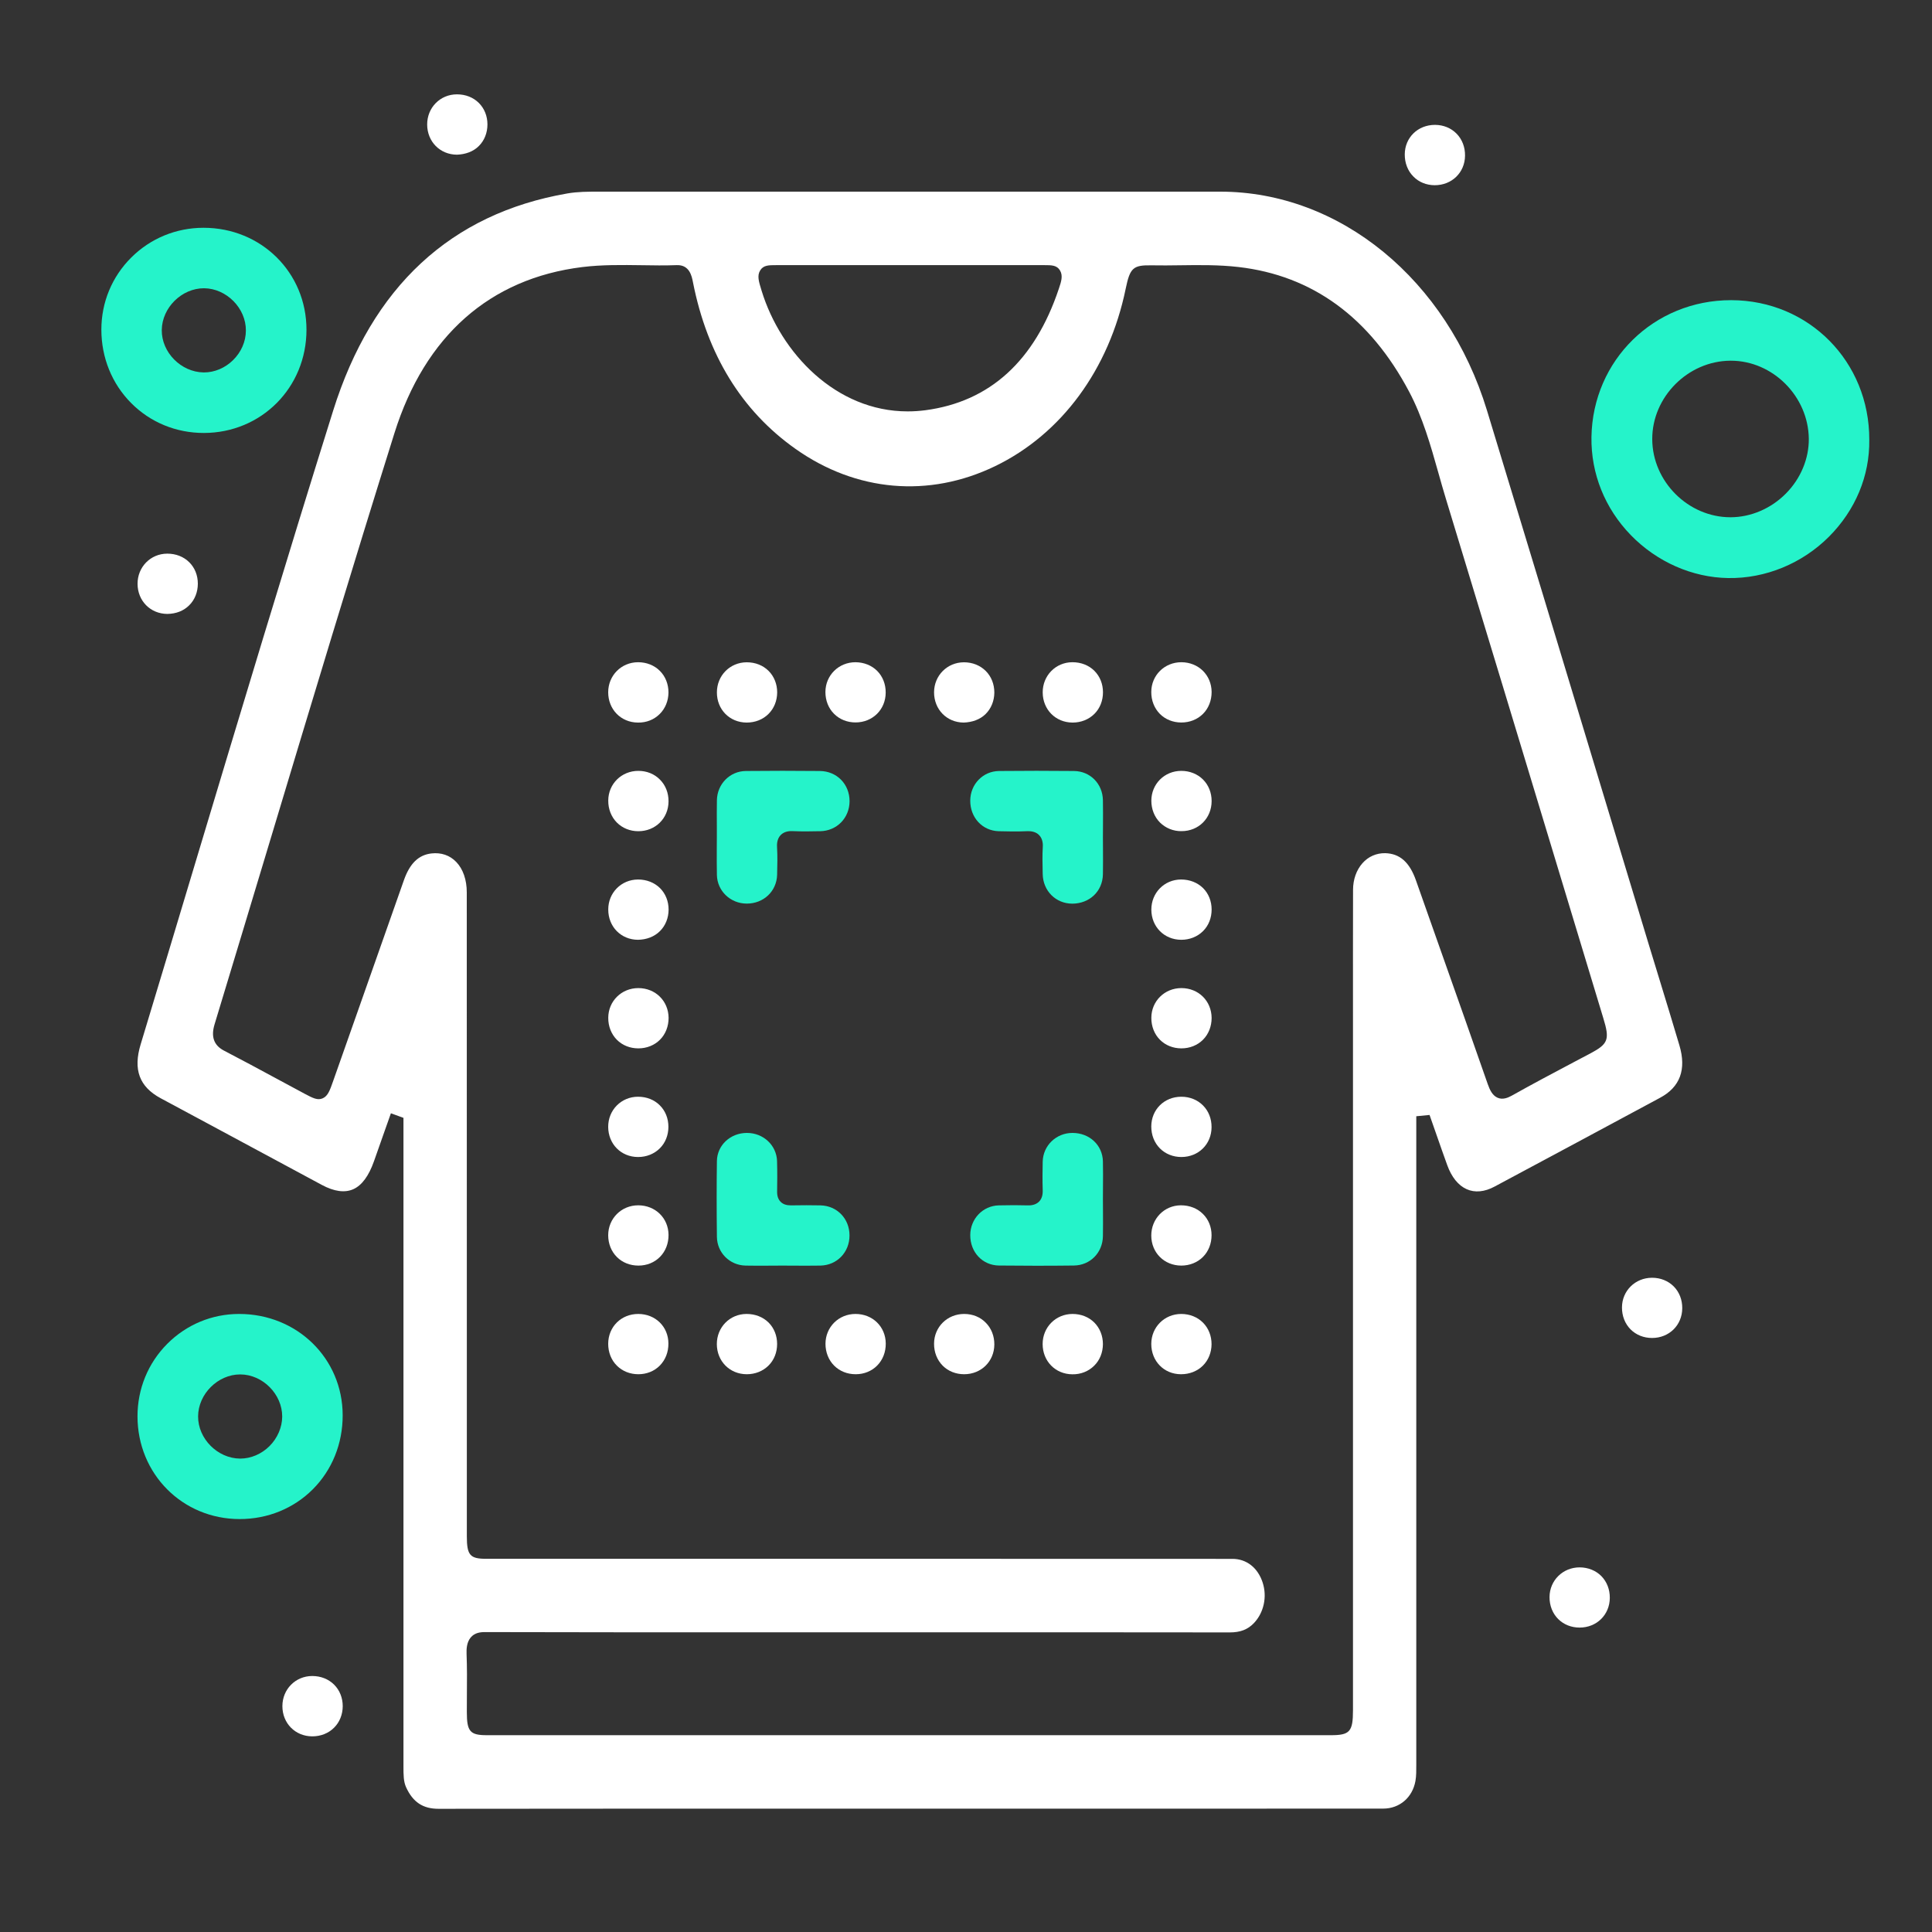
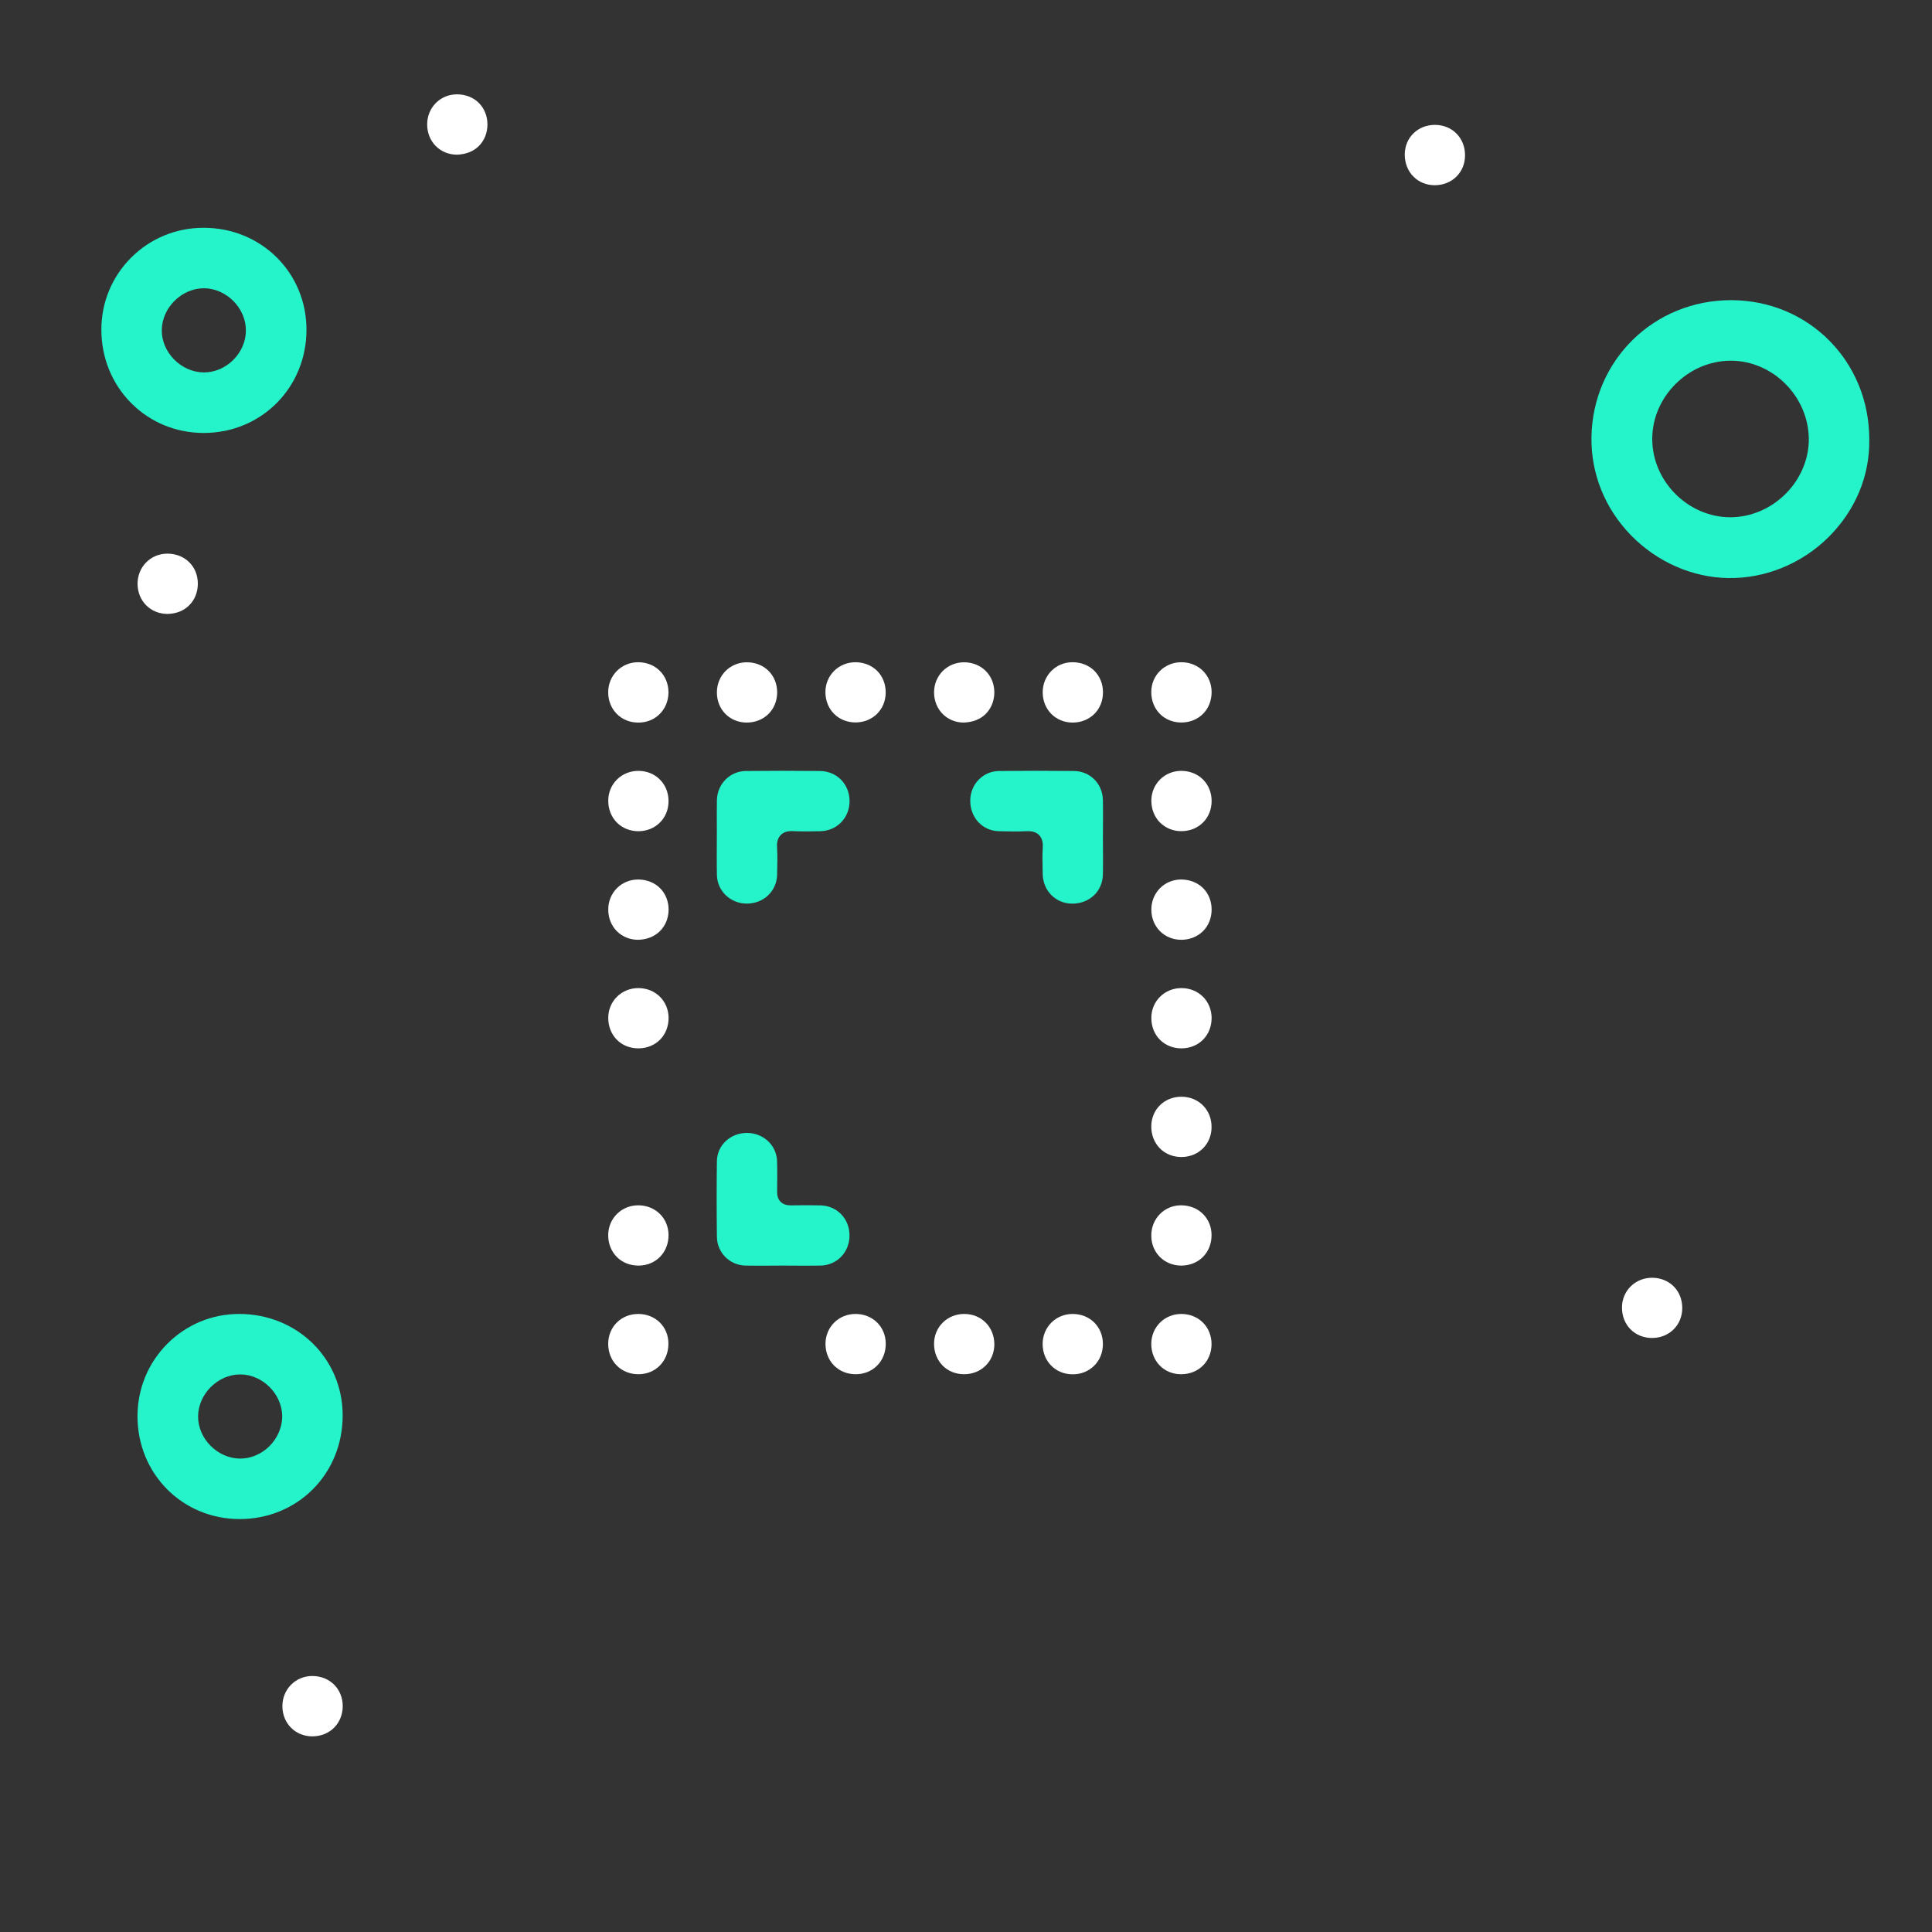
<svg xmlns="http://www.w3.org/2000/svg" version="1.1" id="Layer_1" x="0px" y="0px" viewBox="0 0 300 300" style="enable-background:new 0 0 300 300;" xml:space="preserve">
  <rect x="0" y="0" width="300" height="300" fill="#333333" stroke="none" />
  <style type="text/css">
	.st0{fill:#FFFFFF;}
	.st1{fill:#25F3CA;}
</style>
-   <path class="st0" d="M260.78,162.33c-0.99-3.34-2.01-6.68-3.03-10.01c-0.59-1.93-1.18-3.86-1.77-5.79c-2.6-8.59-5.2-17.19-7.8-25.78  c-5.75-19.01-11.49-38.02-17.28-57.01c-6.19-20.32-22.83-33.97-41.41-33.98c-32.19-0.01-64.37,0-96.56,0c-1.59,0-3.24,0-4.84,0.28  c-18.1,3.14-30.33,14.49-36.36,33.73c-7.29,23.27-14.44,47.04-21.35,70.04c-2.84,9.46-5.68,18.91-8.54,28.36  c-1.19,3.92-0.2,6.58,3.1,8.36l7.11,3.82c5.97,3.21,11.94,6.41,17.9,9.63c1.94,1.05,3.6,1.27,4.93,0.67  c1.32-0.6,2.39-2.06,3.19-4.33c0.55-1.56,1.1-3.12,1.65-4.68l0.98-2.77l1.95,0.71l0,100.7c0,1.31,0,2.35,0.41,3.25  c1.06,2.31,2.61,3.34,5.03,3.34c0,0,0,0,0.01,0c24.15-0.03,48.31-0.03,72.46-0.02l31.41,0c14.27,0,28.54,0,42.81-0.01  c2.54,0,4.55-1.72,5.01-4.29c0.14-0.78,0.13-1.64,0.13-2.56l0-0.59c0.01-25.66,0-51.33,0-76.99v-23.08l2.06-0.2l1.09,3.11  c0.55,1.57,1.09,3.13,1.66,4.69c0.67,1.85,1.71,3.14,3,3.72c1.28,0.58,2.79,0.44,4.35-0.4c8.56-4.58,17.12-9.17,25.68-13.78  C260.88,168.81,261.89,166.07,260.78,162.33z M118.04,41.99c0.5-0.82,1.31-0.82,2.54-0.82l25.98,0l15.59,0c1.14,0,1.96,0,2.45,0.83  c0.49,0.83,0.18,1.75-0.18,2.82c-3.74,11.2-10.71,17.55-20.72,18.88c-0.94,0.12-1.86,0.18-2.76,0.18  c-11.14,0-19.71-9.06-22.68-18.74C117.81,43.68,117.54,42.81,118.04,41.99z M246.94,163.58l-2.43,1.28  c-3.21,1.7-6.54,3.46-9.76,5.27c-0.56,0.31-1.4,0.69-2.22,0.32c-0.8-0.36-1.2-1.22-1.51-2.1c-2.45-7.02-4.92-14.02-7.4-21.02  c-1.26-3.55-2.51-7.1-3.76-10.65c-0.99-2.8-2.5-4.14-4.77-4.2c-1.36-0.02-2.62,0.52-3.54,1.57c-0.93,1.06-1.45,2.52-1.45,4.13  c-0.02,6.56-0.01,13.11-0.01,19.67l0,107.69c0,3.35-0.48,3.9-3.44,3.9h-43.64H75.6c-2.61,0-3.11-0.57-3.11-3.59  c0-0.93,0.01-1.86,0.01-2.8c0.02-2.05,0.03-4.16-0.05-6.22c-0.03-0.73,0.01-1.8,0.63-2.55c0.62-0.75,1.49-0.86,2.3-0.85  c14.8,0.04,29.59,0.04,44.39,0.03l23.58,0c15.86,0,31.74,0,47.61,0.02c0,0,0,0,0.01,0c1.63,0,2.79-0.45,3.74-1.45  c1.54-1.62,2.07-4.08,1.36-6.28c-0.75-2.31-2.5-3.69-4.69-3.69c-13.67-0.01-27.35-0.01-41.02-0.01l-74.85,0  c-2.54,0-3.02-0.56-3.02-3.52l0-31.99c0-22.66,0-45.32-0.01-67.98c0-1.93-0.57-3.6-1.62-4.7c-1-1.05-2.34-1.51-3.86-1.34  c-2.01,0.23-3.36,1.55-4.28,4.15c-2.41,6.86-4.83,13.71-7.24,20.56l-3.75,10.64c-0.51,1.45-0.81,2.31-1.61,2.67  c-0.8,0.36-1.54-0.03-2.77-0.68c-1.45-0.77-2.89-1.55-4.33-2.33c-2.74-1.48-5.48-2.96-8.24-4.39c-1.57-0.82-2.05-2.16-1.46-4.09  c2.96-9.74,5.89-19.49,8.83-29.23c6.18-20.54,12.58-41.78,19.1-62.57c4.74-15.1,14.82-24.01,29.16-25.78  c3.09-0.38,6.2-0.33,9.21-0.29c1.79,0.03,3.64,0.06,5.45-0.01c1.99-0.08,2.35,1.69,2.53,2.64c2.22,11.27,7.57,19.98,15.91,25.88  c9.43,6.68,20.73,7.66,31,2.7c10.31-4.98,17.71-15.03,20.29-27.57c0.67-3.24,1.15-3.67,4.02-3.62c1.48,0.03,2.96,0.01,4.44-0.01  c2.96-0.04,6.02-0.08,9.05,0.27c11.48,1.32,20.39,7.83,26.49,19.34c2.11,3.98,3.36,8.39,4.56,12.65c0.37,1.32,0.74,2.63,1.14,3.94  c6,19.69,11.96,39.39,17.92,59.09l6.54,21.61C249.98,161.42,249.74,162.09,246.94,163.58z" />
-   <path class="st0" d="M245.3,243.38c-0.01,0-0.01,0-0.01,0c-2.61,0-4.66,2.02-4.68,4.6c-0.01,1.33,0.47,2.55,1.34,3.42  c0.86,0.86,2.04,1.33,3.33,1.33c2.65,0,4.67-1.98,4.69-4.61c0.01-1.32-0.46-2.52-1.33-3.4C247.79,243.87,246.6,243.39,245.3,243.38z  " />
  <path class="st0" d="M25.99,85.97c-0.01,0-0.02,0-0.03,0c-2.59,0.01-4.61,2.08-4.6,4.69c0.01,2.65,2,4.66,4.63,4.67  c1.35-0.02,2.52-0.47,3.39-1.34c0.87-0.86,1.34-2.06,1.34-3.36c0-1.29-0.47-2.47-1.33-3.32C28.52,86.44,27.31,85.97,25.99,85.97z" />
  <path class="st0" d="M70.96,24.02c1.31-0.05,2.52-0.47,3.39-1.34c0.87-0.86,1.34-2.06,1.34-3.36c0-1.29-0.47-2.47-1.33-3.33  c-0.87-0.87-2.07-1.34-3.4-1.34c-0.01,0-0.02,0-0.03,0c-2.59,0.01-4.61,2.07-4.6,4.69C66.34,22,68.33,24.01,70.96,24.02z" />
  <path class="st0" d="M256.55,198.41c-0.01,0-0.01,0-0.02,0c-2.61,0-4.66,2.02-4.67,4.6c-0.01,1.33,0.47,2.55,1.34,3.42  c0.86,0.86,2.04,1.33,3.33,1.33c2.65,0,4.67-1.98,4.69-4.61c0.01-1.32-0.46-2.53-1.33-3.4  C259.03,198.89,257.84,198.41,256.55,198.41z" />
  <path class="st0" d="M222.76,28.76c0.01,0,0.01,0,0.02,0c2.66,0,4.68-1.96,4.71-4.58c0.02-1.33-0.45-2.55-1.32-3.43  c-0.85-0.87-2.03-1.35-3.32-1.36c-0.01,0-0.02,0-0.03,0c-2.65,0-4.67,1.96-4.69,4.57c-0.01,1.34,0.46,2.57,1.34,3.45  C220.31,28.28,221.49,28.75,222.76,28.76z" />
  <path class="st0" d="M48.49,260.25c-0.01,0-0.01,0-0.02,0c-2.59,0.01-4.62,2.06-4.62,4.68c0,2.66,1.99,4.67,4.61,4.69  c0.01,0,0.02,0,0.03,0c1.31,0,2.51-0.47,3.38-1.34c0.87-0.86,1.34-2.05,1.35-3.34c0-1.29-0.47-2.48-1.33-3.34  C51.01,260.72,49.8,260.25,48.49,260.25z" />
  <g>
    <path class="st1" d="M268.86,46.61c-0.02,0-0.05,0-0.07,0c-11.96,0-21.47,9.31-21.67,21.24c-0.09,5.67,2.07,11.08,6.11,15.24   c4.04,4.16,9.55,6.59,15.13,6.67c5.79,0.09,11.48-2.26,15.64-6.42c4.11-4.12,6.34-9.46,6.26-15.05v-0.02   C290.29,56.16,280.89,46.65,268.86,46.61z M277.32,76.63c-2.31,2.34-5.44,3.68-8.58,3.69c-0.01,0-0.02,0-0.03,0   c-6.57,0-12.13-5.55-12.15-12.13c-0.02-6.55,5.53-12.13,12.12-12.18c0.03,0,0.06,0,0.09,0c6.5,0,12.03,5.53,12.1,12.12   C280.9,71.22,279.61,74.32,277.32,76.63z" />
    <path class="st1" d="M37.14,204.03c0,0-0.01,0-0.01,0c-4.23,0-8.19,1.66-11.17,4.65c-2.98,3-4.61,6.99-4.61,11.25   c0.01,8.94,6.98,15.95,15.87,15.95c0,0,0,0,0,0c4.34,0,8.37-1.64,11.35-4.62c3-3.01,4.65-7.09,4.64-11.5   C53.2,210.94,46.14,204.03,37.14,204.03z M41.84,224.56c-1.24,1.23-2.89,1.93-4.53,1.93c-0.01,0-0.03,0-0.04,0   c-3.49-0.03-6.53-3.09-6.51-6.56c0.02-3.47,3.07-6.51,6.53-6.51c0.01,0,0.01,0,0.02,0c3.48,0.01,6.52,3.07,6.51,6.55   C43.81,221.64,43.09,223.31,41.84,224.56z" />
    <path class="st1" d="M47.59,51.2c0-8.87-7.02-15.83-15.98-15.83c0,0-0.01,0-0.01,0c-4.24,0-8.23,1.64-11.22,4.62   c-2.99,2.98-4.64,6.95-4.64,11.19c0,4.35,1.64,8.4,4.62,11.4c2.97,3,6.98,4.65,11.28,4.65c0,0,0.01,0,0.01,0   C40.59,67.22,47.59,60.18,47.59,51.2z M36.18,55.93c-1.23,1.21-2.86,1.9-4.49,1.9c-0.03,0-0.05,0-0.08,0   c-3.5-0.05-6.53-3.12-6.49-6.58c0.04-3.49,3.11-6.5,6.57-6.49c3.48,0.03,6.52,3.1,6.49,6.57C38.18,53.02,37.45,54.69,36.18,55.93z" />
    <path class="st1" d="M111.32,135.88c0.06,2.47,2.09,4.42,4.62,4.43c0.01,0,0.01,0,0.02,0c2.62,0,4.64-1.92,4.71-4.47   c0.04-1.45,0.07-2.89-0.01-4.27c-0.02-0.31-0.07-1.27,0.58-1.92c0.59-0.59,1.41-0.63,1.98-0.59c1.31,0.06,2.67,0.04,3.98,0.01   l0.16,0c2.59-0.05,4.54-2.05,4.56-4.64c0.01-2.66-1.97-4.68-4.6-4.71c-3.9-0.04-7.77-0.04-11.5,0c-2.48,0.02-4.46,2.02-4.5,4.55   c-0.02,1.32-0.02,2.64-0.01,3.96l0,1.78c0,0.64,0,1.29-0.01,1.93C111.3,133.25,111.29,134.56,111.32,135.88z" />
-     <path class="st1" d="M171.26,180.35c-0.05-2.53-2.08-4.43-4.72-4.43c-0.01,0-0.02,0-0.03,0c-2.52,0.01-4.54,1.97-4.6,4.45   c-0.03,1.41-0.05,2.92,0,4.43c0.03,0.79-0.16,1.37-0.57,1.79c-0.62,0.62-1.52,0.59-1.82,0.58c-0.64-0.02-1.31-0.03-2.05-0.03   c-0.72,0-1.5,0.01-2.38,0.03c-2.48,0.06-4.42,2.09-4.43,4.62c-0.01,2.66,1.91,4.69,4.45,4.72c3.74,0.04,7.66,0.05,11.64,0   c2.53-0.03,4.46-1.98,4.51-4.54c0.02-1.31,0.02-2.63,0.01-3.95l-0.01-1.8c0-0.62,0-1.24,0.01-1.87   C171.28,183.03,171.29,181.69,171.26,180.35z" />
    <path class="st1" d="M127.41,187.17c-1.41-0.03-2.92-0.03-4.6,0c-0.69,0-1.21-0.17-1.59-0.55c-0.38-0.38-0.56-0.9-0.55-1.59   c0.02-1.29,0.04-3-0.01-4.73c-0.07-2.45-2.12-4.38-4.67-4.38c0,0-0.01,0-0.01,0c-2.58,0-4.62,1.92-4.66,4.36   c-0.05,3.69-0.05,7.55,0,11.78c0.03,2.45,1.98,4.41,4.45,4.46c1.32,0.03,2.63,0.02,3.95,0.01l1.79-0.01l1.78,0.01   c1.37,0.01,2.74,0.01,4.1-0.01c2.57-0.05,4.52-2.06,4.52-4.67C131.92,189.24,129.98,187.23,127.41,187.17z" />
    <path class="st1" d="M171.26,124.26c-0.04-2.56-1.98-4.52-4.5-4.54c-3.83-0.04-7.75-0.04-11.64,0c-2.48,0.03-4.44,2.04-4.46,4.58   c-0.02,2.65,1.88,4.7,4.42,4.77c1.37,0.03,2.83,0.07,4.28,0c0.08,0,0.17-0.01,0.26-0.01c0.55,0,1.23,0.1,1.73,0.61   c0.65,0.66,0.59,1.61,0.57,1.92c-0.07,1.17-0.05,2.39-0.02,3.56l0.01,0.57c0.05,2.61,2.02,4.59,4.59,4.6   c2.67-0.01,4.71-1.9,4.76-4.56c0.02-1.32,0.02-2.63,0.01-3.95l-0.01-1.79l0.01-1.72C171.28,126.94,171.28,125.6,171.26,124.26z" />
  </g>
  <path class="st0" d="M99.09,136.57c-0.01,0-0.01,0-0.02,0c-2.6,0.01-4.63,2.06-4.62,4.67c0,2.66,1.98,4.68,4.61,4.69  c1.33-0.02,2.53-0.47,3.41-1.34c0.87-0.86,1.34-2.04,1.35-3.34c0-1.3-0.47-2.48-1.33-3.34C101.61,137.04,100.4,136.57,99.09,136.57z  " />
  <path class="st0" d="M183.45,102.83c0,0-0.01,0-0.01,0c-2.61,0-4.66,2.02-4.67,4.61c-0.01,1.33,0.47,2.54,1.34,3.42  c0.86,0.86,2.04,1.33,3.33,1.33c0,0,0,0,0.01,0c1.3,0,2.49-0.48,3.35-1.34c0.87-0.87,1.34-2.08,1.34-3.4  C188.12,104.83,186.11,102.84,183.45,102.83z" />
  <path class="st0" d="M99.13,119.7L99.13,119.7c0,0-0.01,0-0.01,0c-2.61,0-4.66,2.02-4.67,4.61c-0.01,1.33,0.47,2.54,1.34,3.42  c0.86,0.86,2.04,1.34,3.33,1.34c0,0,0,0,0,0c2.65,0,4.67-1.99,4.69-4.62c0.01-1.32-0.46-2.52-1.33-3.39  C101.62,120.18,100.43,119.7,99.13,119.7z" />
  <path class="st0" d="M149.63,112.2c1.33-0.04,2.55-0.47,3.42-1.33c0.86-0.85,1.34-2.04,1.35-3.33c0-1.3-0.47-2.49-1.33-3.35  c-0.87-0.87-2.07-1.35-3.38-1.35c0,0-0.01,0-0.01,0c-2.6,0.01-4.63,2.05-4.64,4.66C145.04,110.16,147.01,112.18,149.63,112.2z" />
  <path class="st0" d="M132.84,102.83C132.84,102.83,132.84,102.83,132.84,102.83c-2.61,0-4.66,2.03-4.67,4.62  c0,1.32,0.47,2.53,1.35,3.4c0.86,0.86,2.04,1.33,3.33,1.33c0,0,0.01,0,0.01,0c2.65-0.01,4.66-2,4.67-4.63  c0.01-1.31-0.46-2.51-1.33-3.38C135.35,103.32,134.15,102.84,132.84,102.83z" />
  <path class="st0" d="M183.43,119.7C183.43,119.7,183.42,119.7,183.43,119.7c-2.61,0-4.65,2.04-4.65,4.64c0,1.31,0.48,2.52,1.35,3.39  c0.87,0.86,2.09,1.36,3.36,1.33c2.64-0.01,4.64-2.01,4.65-4.65c0.01-1.3-0.47-2.5-1.33-3.36  C185.94,120.18,184.74,119.7,183.43,119.7z" />
  <path class="st0" d="M115.92,112.2c0.01,0,0.02,0,0.03,0c1.31,0,2.51-0.47,3.38-1.34c0.87-0.86,1.34-2.05,1.35-3.34  c0-1.29-0.47-2.48-1.33-3.34c-0.87-0.87-2.07-1.34-3.39-1.34c-0.01,0-0.01,0-0.02,0c-2.59,0.01-4.62,2.06-4.62,4.67  C111.31,110.17,113.29,112.18,115.92,112.2z" />
  <path class="st0" d="M99.09,102.83c-0.01,0-0.01,0-0.02,0c-2.6,0.01-4.63,2.06-4.63,4.67c0,2.66,1.98,4.68,4.6,4.7  c1.36,0.03,2.54-0.47,3.41-1.34c0.86-0.86,1.34-2.04,1.35-3.33v0c0-1.3-0.47-2.49-1.33-3.35  C101.61,103.31,100.4,102.83,99.09,102.83z" />
  <path class="st0" d="M183.41,136.57c-0.01,0-0.02,0-0.03,0c-2.59,0.01-4.61,2.07-4.6,4.69c0.01,2.65,2,4.66,4.63,4.67  c0.01,0,0.01,0,0.02,0c1.31,0,2.5-0.48,3.37-1.34c0.87-0.86,1.34-2.05,1.34-3.36c0-1.29-0.47-2.47-1.33-3.33  C185.93,137.04,184.73,136.57,183.41,136.57z" />
  <path class="st0" d="M99.13,153.43c0,0-0.01,0-0.01,0c-2.61,0-4.66,2.02-4.67,4.61c-0.01,1.33,0.47,2.54,1.34,3.42  c0.86,0.86,2.04,1.33,3.33,1.33c0,0,0,0,0.01,0h0c1.3,0,2.49-0.48,3.35-1.34c0.87-0.87,1.34-2.08,1.34-3.4  C103.79,155.42,101.78,153.44,99.13,153.43z" />
  <path class="st0" d="M183.46,153.43c0,0-0.01,0-0.01,0c-2.61,0-4.66,2.02-4.67,4.61c-0.01,1.33,0.47,2.55,1.34,3.42  c0.86,0.86,2.04,1.33,3.33,1.33c0,0,0,0,0,0c1.3,0,2.49-0.48,3.35-1.34c0.87-0.87,1.34-2.08,1.34-3.39  C188.12,155.43,186.11,153.44,183.46,153.43z" />
-   <path class="st0" d="M99.08,170.3c-0.01,0-0.02,0-0.03,0c-2.59,0.01-4.62,2.07-4.61,4.68c0.01,2.66,1.99,4.67,4.62,4.68  c0.01,0,0.02,0,0.02,0c1.31,0,2.5-0.48,3.37-1.34c0.87-0.86,1.34-2.05,1.34-3.35c0-1.29-0.47-2.48-1.33-3.33  C101.6,170.77,100.4,170.3,99.08,170.3z" />
  <path class="st0" d="M183.44,170.3C183.44,170.3,183.44,170.3,183.44,170.3c-2.66,0-4.66,1.99-4.67,4.62c0,1.32,0.47,2.53,1.35,3.41  c0.86,0.86,2.04,1.33,3.33,1.33c0,0,0.01,0,0.01,0c2.65-0.01,4.66-1.99,4.67-4.63c0.01-1.31-0.46-2.51-1.33-3.38  C185.94,170.78,184.75,170.3,183.44,170.3z" />
  <path class="st0" d="M166.54,112.2c0.01,0,0.01,0,0.02,0c1.31,0,2.5-0.48,3.37-1.34c0.87-0.86,1.34-2.06,1.34-3.36  c0-1.29-0.47-2.47-1.33-3.33c-0.87-0.87-2.08-1.34-3.4-1.34c-0.01,0-0.02,0-0.03,0c-2.59,0.01-4.61,2.08-4.6,4.69  C161.92,110.18,163.91,112.19,166.54,112.2z" />
  <path class="st0" d="M99.1,187.16c-2.61,0-4.65,2.04-4.66,4.64c0,1.32,0.48,2.52,1.35,3.39c0.86,0.86,2.04,1.33,3.34,1.33  c0.01,0,0.01,0,0.02,0c1.29,0,2.47-0.48,3.33-1.35c0.87-0.88,1.34-2.09,1.33-3.42C103.79,189.14,101.76,187.16,99.1,187.16z" />
  <path class="st0" d="M183.39,187.16c-0.01,0-0.03,0-0.04,0c-2.58,0.02-4.59,2.09-4.58,4.71c0.01,2.65,2.01,4.64,4.65,4.65  c0,0,0.01,0,0.01,0c1.3,0,2.5-0.48,3.36-1.34c0.87-0.87,1.34-2.07,1.34-3.38v0c0-1.28-0.48-2.46-1.34-3.3  C185.93,187.64,184.72,187.16,183.39,187.16z" />
  <path class="st0" d="M99.11,204.03C99.11,204.03,99.11,204.03,99.11,204.03c-2.65,0-4.66,1.99-4.67,4.63c0,1.32,0.47,2.53,1.35,3.4  c0.86,0.86,2.04,1.33,3.33,1.33c0,0,0.01,0,0.01,0c1.29,0,2.48-0.48,3.33-1.35c0.87-0.88,1.34-2.09,1.33-3.42  C103.79,206.01,101.77,204.03,99.11,204.03z" />
-   <path class="st0" d="M115.94,204.03c-0.01,0-0.02,0-0.03,0c-2.59,0.01-4.61,2.07-4.6,4.69c0.01,2.65,2,4.66,4.63,4.67  c0.01,0,0.01,0,0.02,0c1.31,0,2.5-0.48,3.37-1.34c0.87-0.86,1.34-2.05,1.34-3.36c0-1.29-0.47-2.47-1.33-3.33  C118.47,204.5,117.26,204.03,115.94,204.03z" />
  <path class="st0" d="M132.84,204.03c-2.61,0-4.65,2.03-4.66,4.63c0,1.32,0.48,2.53,1.35,3.4c0.86,0.86,2.04,1.33,3.33,1.33  c0.01,0,0.01,0,0.02,0c1.29,0,2.47-0.48,3.33-1.35c0.87-0.88,1.34-2.09,1.33-3.42C137.52,206,135.5,204.03,132.84,204.03z" />
  <path class="st0" d="M149.72,204.03c0,0-0.01,0-0.01,0c-2.61,0-4.66,2.02-4.67,4.61c-0.01,1.33,0.47,2.54,1.34,3.42  c0.86,0.86,2.04,1.33,3.33,1.33c0,0,0,0,0,0c2.65,0,4.67-1.99,4.69-4.61c0.01-1.31-0.46-2.52-1.33-3.39  C152.22,204.51,151.03,204.03,149.72,204.03z" />
  <path class="st0" d="M166.55,204.03c-0.01,0-0.01,0-0.02,0c-2.6,0.01-4.63,2.06-4.63,4.67c0,2.66,1.98,4.68,4.6,4.7  c1.32,0.03,2.54-0.47,3.41-1.34c0.87-0.86,1.34-2.04,1.35-3.34c0-1.3-0.47-2.48-1.33-3.35  C169.07,204.51,167.87,204.03,166.55,204.03z" />
  <path class="st0" d="M183.42,204.03c0,0-0.01,0-0.01,0c-2.6,0.01-4.64,2.05-4.64,4.66c0,2.66,1.97,4.69,4.59,4.7  c0.01,0,0.03,0,0.04,0c1.31,0,2.51-0.47,3.38-1.33c0.86-0.85,1.34-2.04,1.35-3.33c0-1.3-0.47-2.49-1.33-3.35  C185.94,204.51,184.73,204.03,183.42,204.03z" />
</svg>